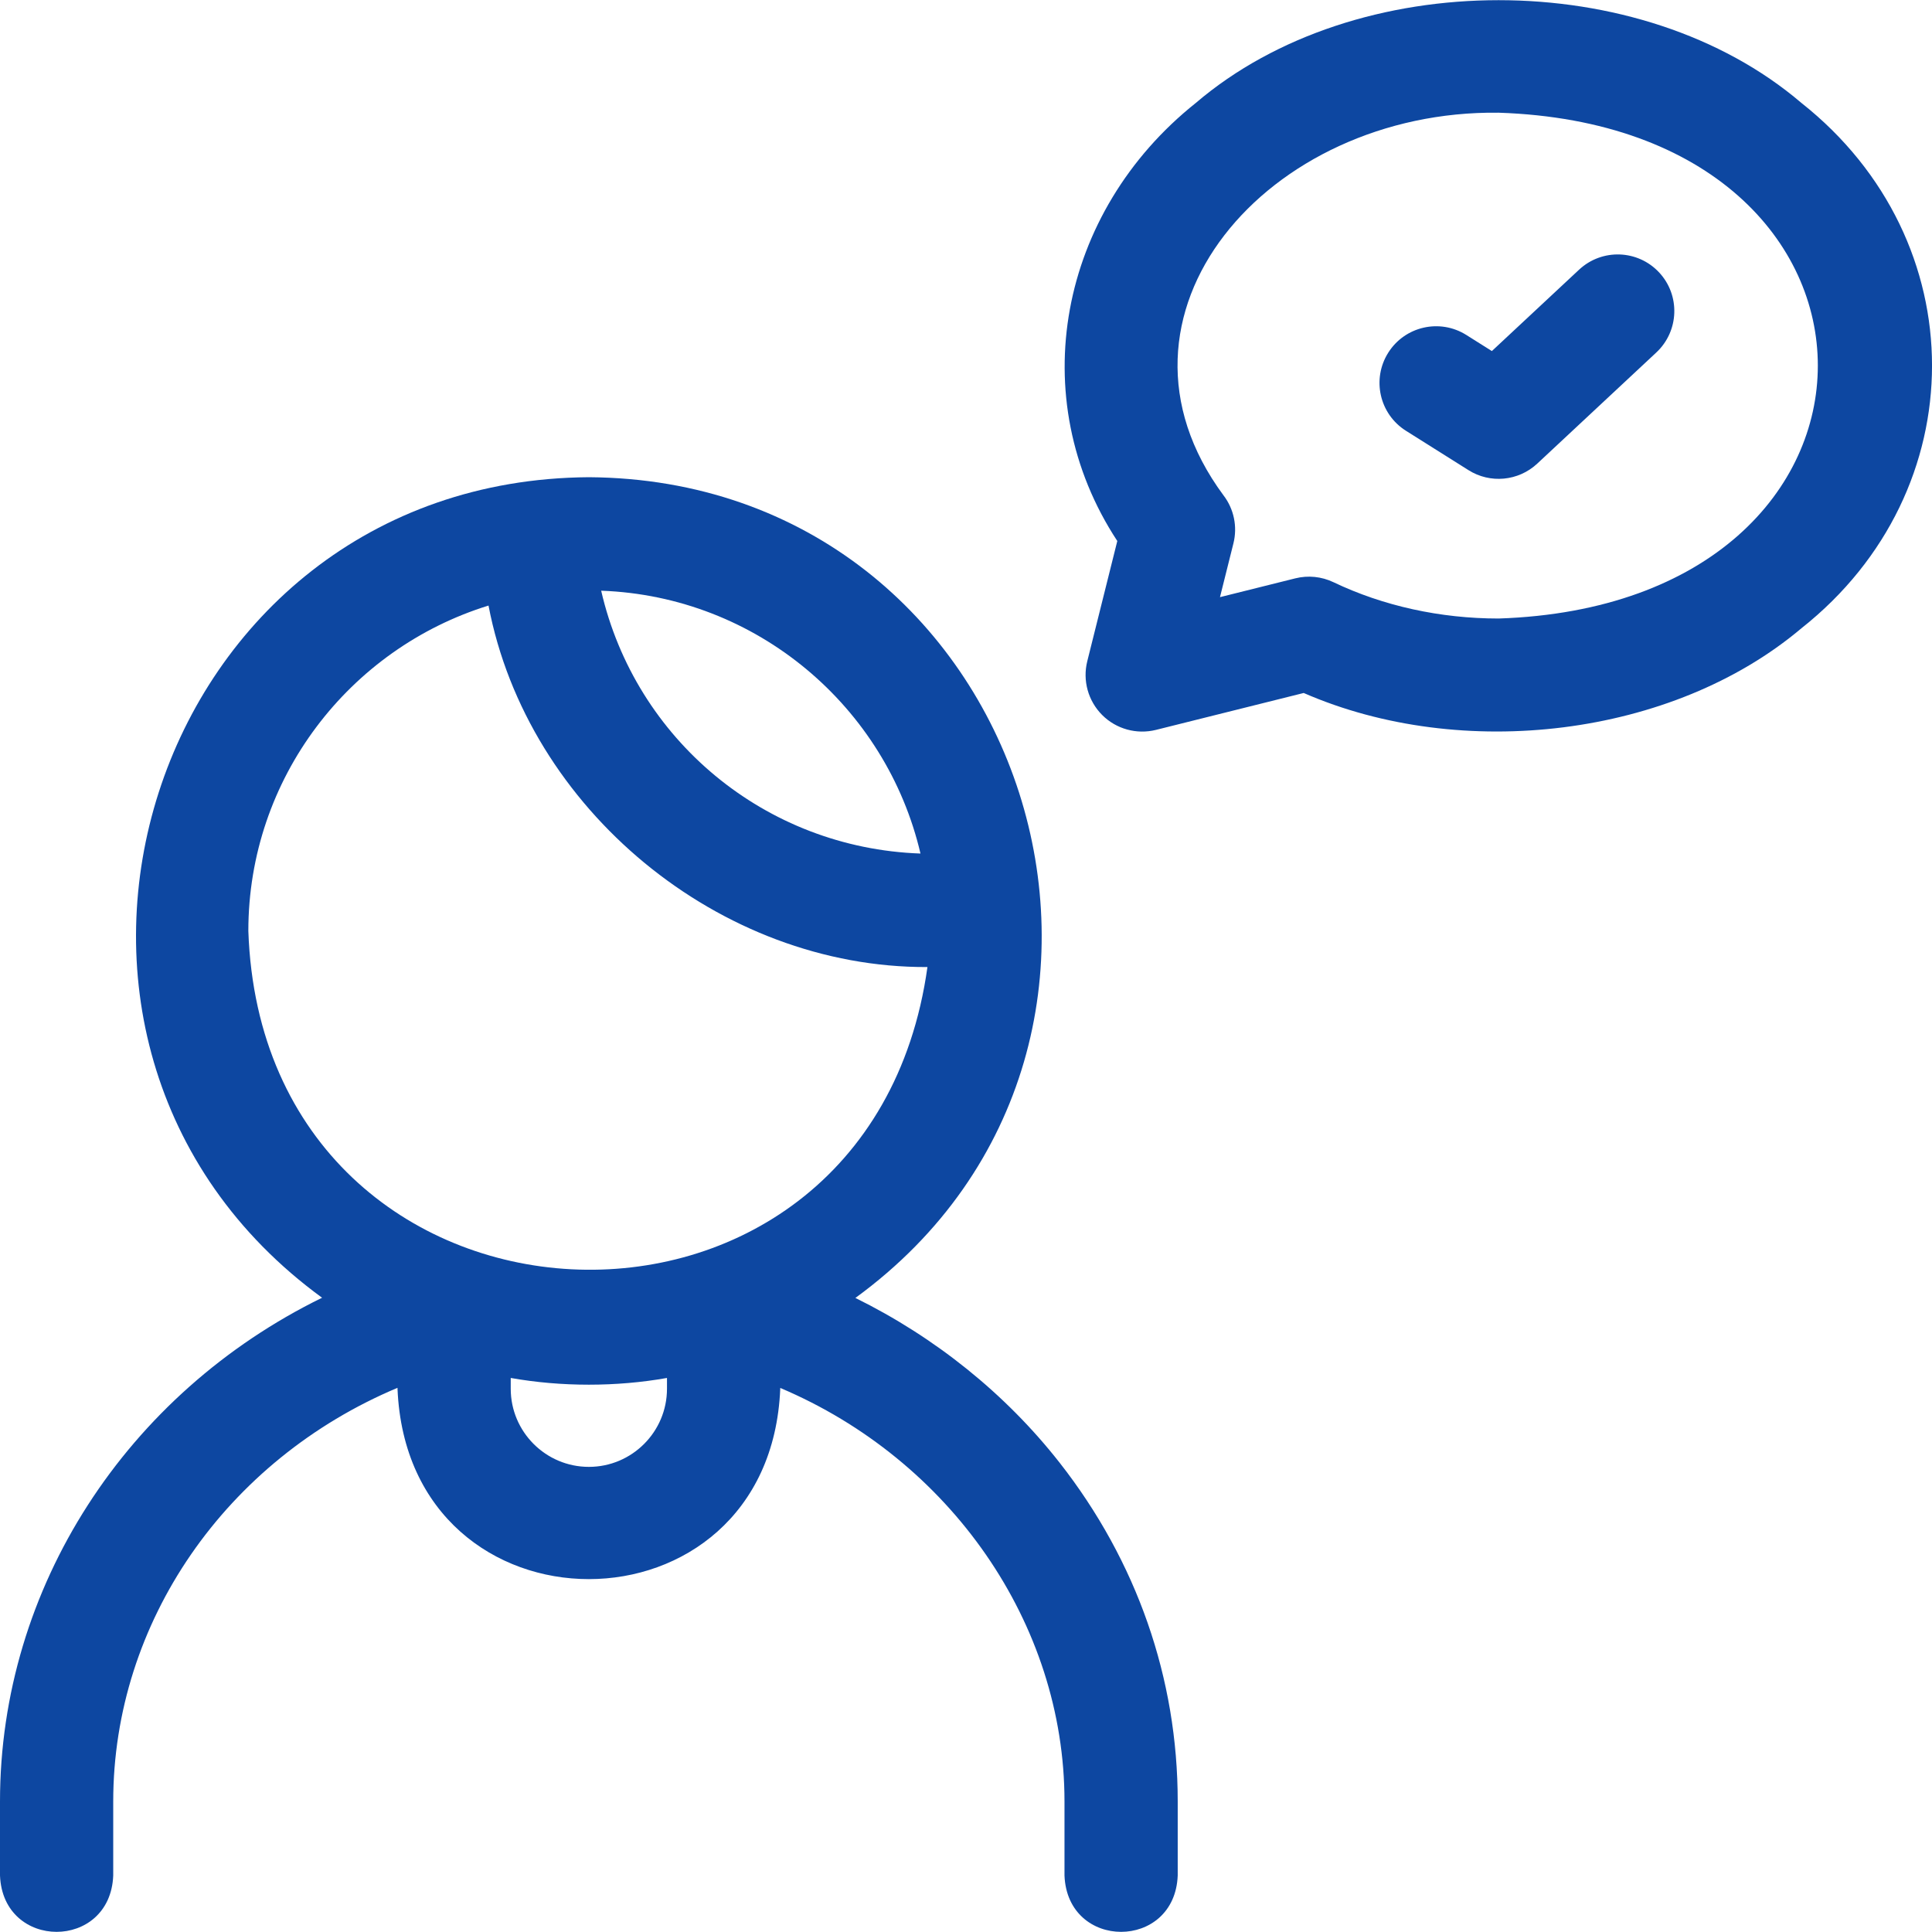
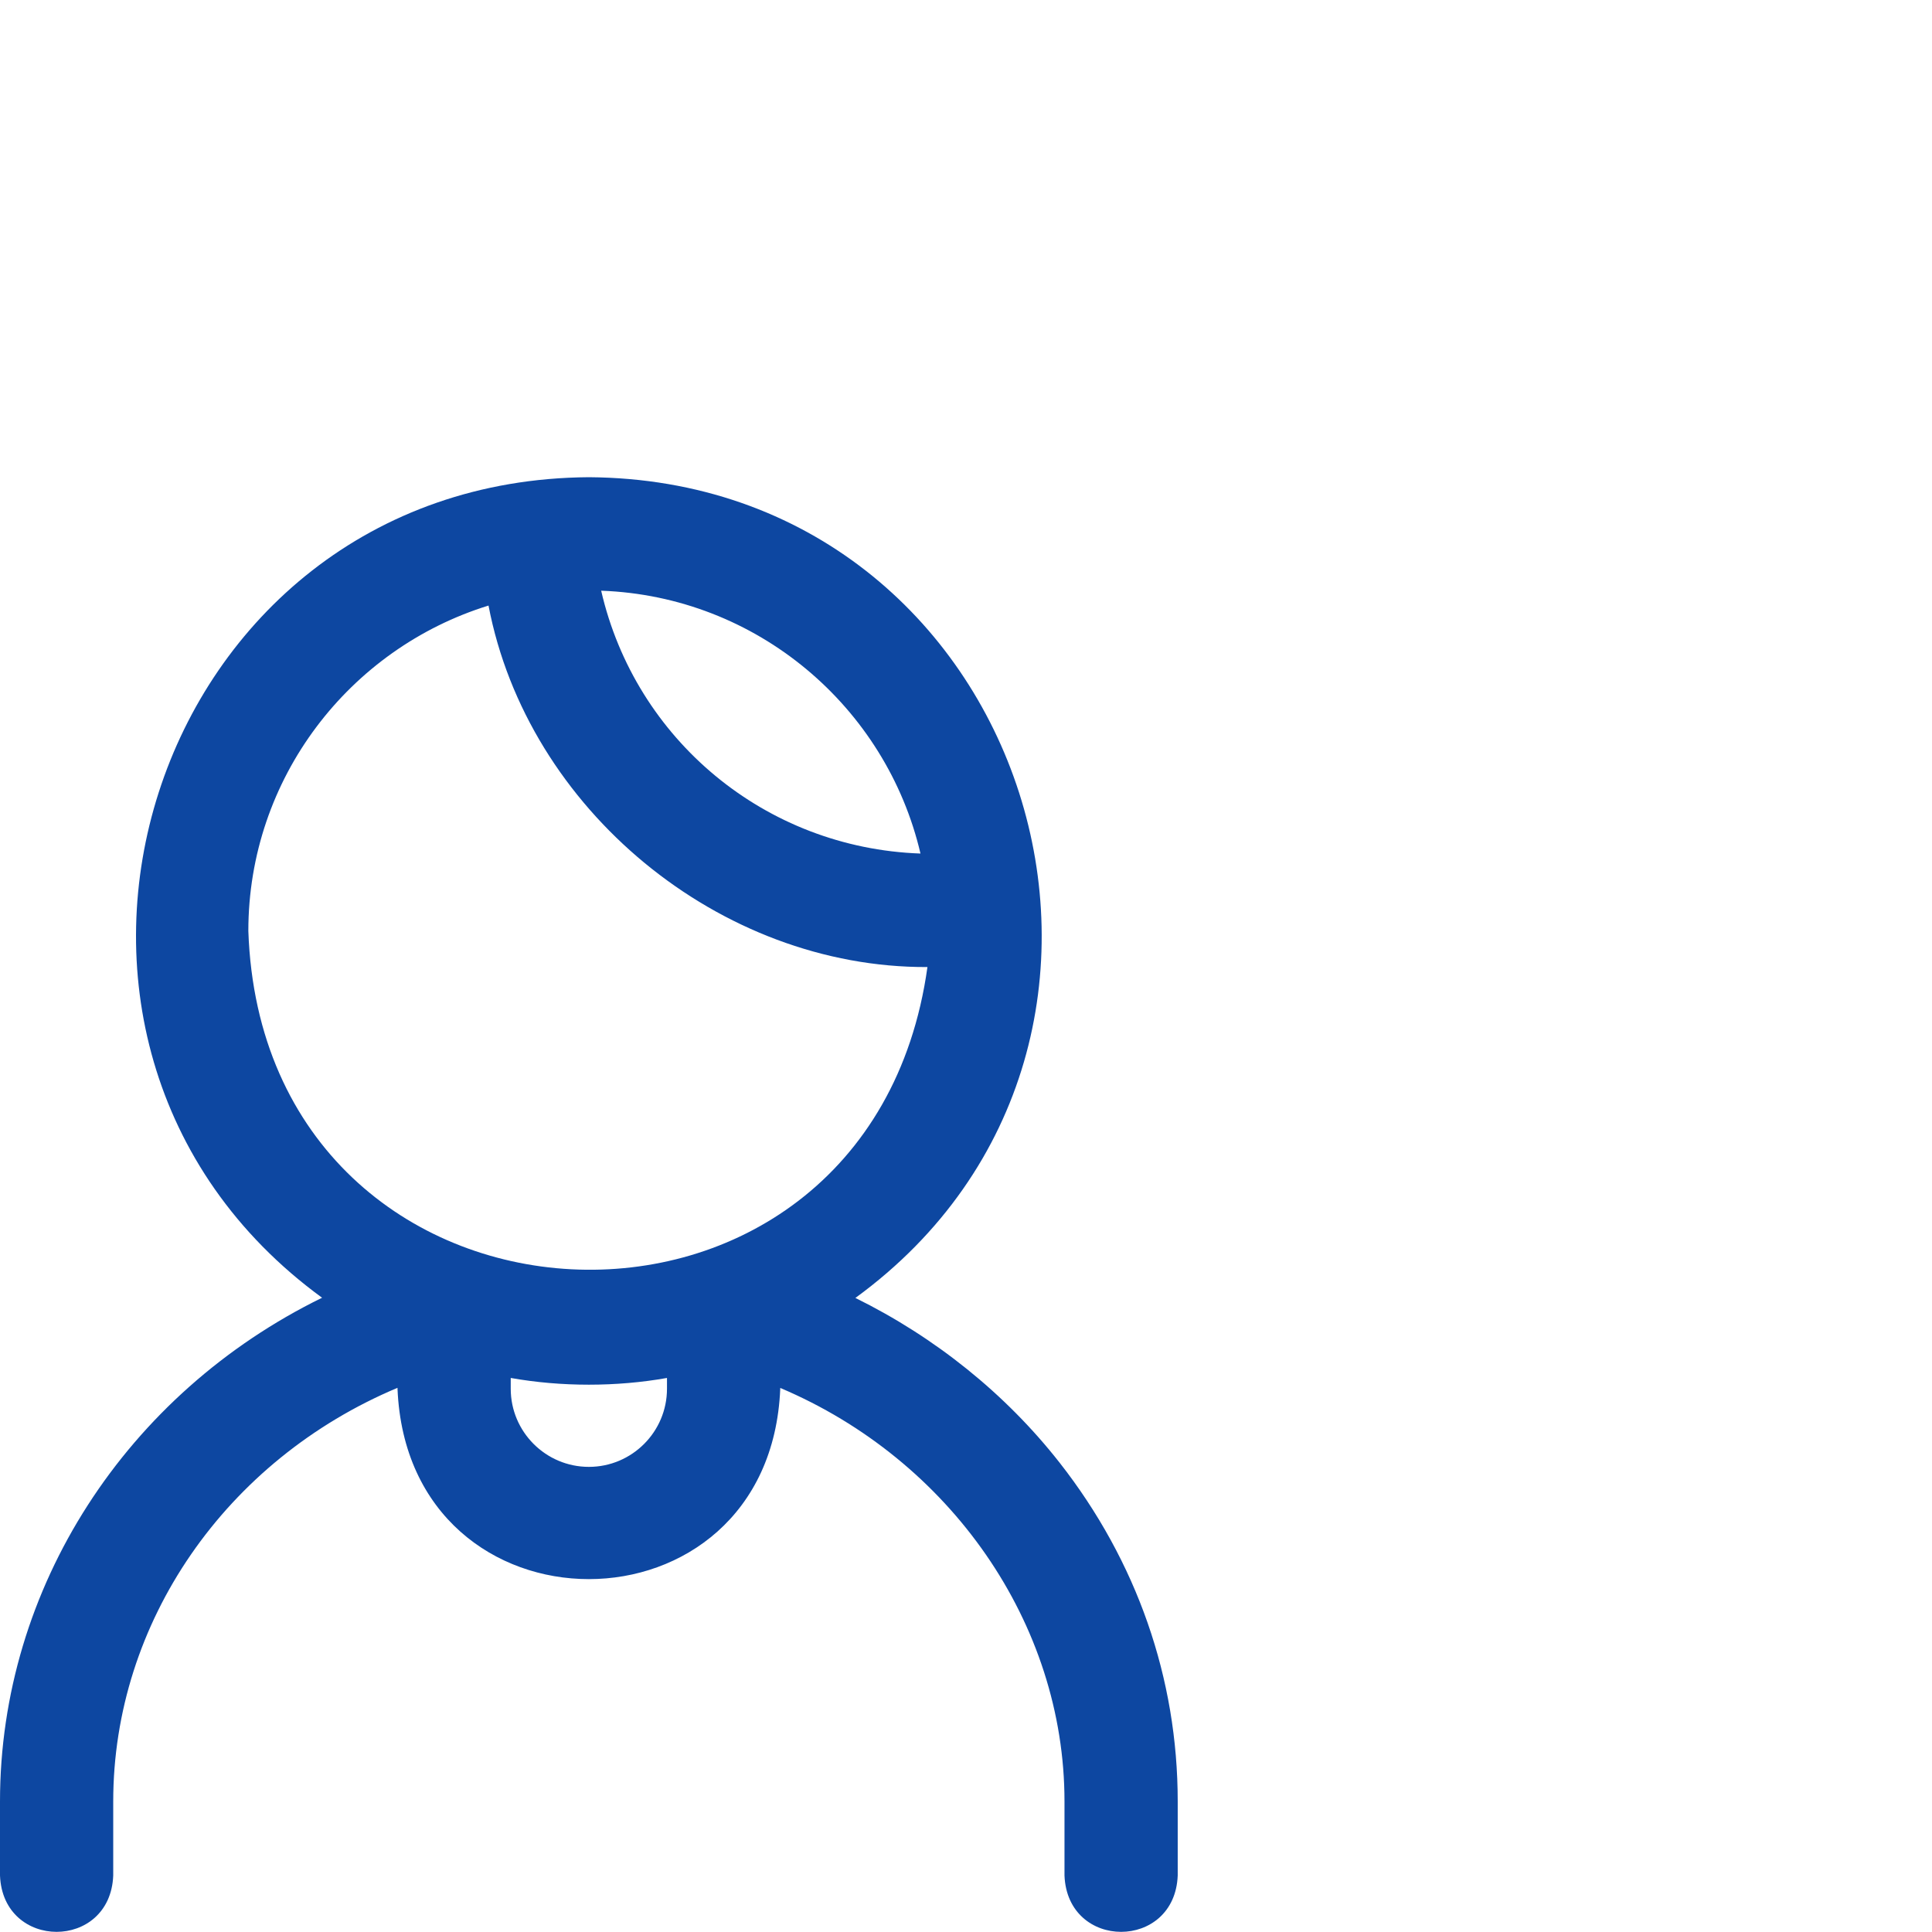
<svg xmlns="http://www.w3.org/2000/svg" width="48" height="48" viewBox="0 0 48 48" fill="none">
  <g clip-path="url(#clip0_3164_9752)">
    <path d="M21.252 32.247C29.98 25.882 25.575 11.929 14.63 11.856C3.688 11.929 -0.718 25.876 8.002 32.242C3.146 34.62 0 39.438 0 44.756V46.597C0.074 48.464 2.74 48.462 2.813 46.597V44.756C2.813 40.297 5.617 36.271 9.876 34.48V34.503C10.138 40.812 19.125 40.807 19.385 34.503V34.483C23.6 36.267 26.447 40.326 26.447 44.756V46.597C26.521 48.464 29.187 48.462 29.26 46.597V44.756C29.26 41.7 28.245 38.789 26.325 36.339C24.982 34.626 23.228 33.221 21.252 32.247ZM22.869 21.206C19.009 21.07 15.786 18.371 14.936 14.676C18.804 14.814 22.018 17.561 22.869 21.206ZM6.17 23.13C6.17 19.332 8.685 16.112 12.137 15.045C13.103 20.102 17.878 24.049 23.042 24.026C21.574 34.561 6.537 33.813 6.17 23.13ZM14.63 36.444C13.56 36.444 12.689 35.574 12.689 34.503V34.235C13.944 34.458 15.316 34.458 16.571 34.235V34.503C16.571 35.574 15.7 36.444 14.63 36.444Z" fill="#0D47A1" />
-     <path d="M44.756 2.558C40.771 -0.847 33.694 -0.847 29.709 2.558C26.307 5.269 25.42 9.882 27.759 13.441L27.013 16.428C26.893 16.907 27.034 17.414 27.383 17.764C27.732 18.113 28.239 18.253 28.719 18.134L32.39 17.217C36.312 18.928 41.548 18.317 44.756 15.609C49.082 12.187 49.082 5.979 44.756 2.558ZM37.232 15.367C35.784 15.367 34.364 15.055 33.128 14.464C32.832 14.323 32.497 14.29 32.181 14.369L30.31 14.836L30.644 13.5C30.748 13.085 30.657 12.645 30.397 12.306C27.079 7.823 31.493 2.729 37.232 2.8C47.808 3.148 47.807 15.019 37.232 15.367Z" fill="#0D47A1" />
-     <path d="M39.232 6.7L37.065 8.722L36.43 8.322C35.772 7.908 34.904 8.106 34.49 8.763C34.076 9.421 34.273 10.289 34.931 10.703L36.483 11.68C37.021 12.02 37.724 11.956 38.193 11.518L41.151 8.757C41.719 8.226 41.75 7.336 41.22 6.768C40.69 6.2 39.8 6.17 39.232 6.7Z" fill="#0D47A1" />
  </g>
  <defs>
    <clipPath id="clip0_3164_9752">
      <rect width="48" height="48" fill="white" />
    </clipPath>
  </defs>
</svg>